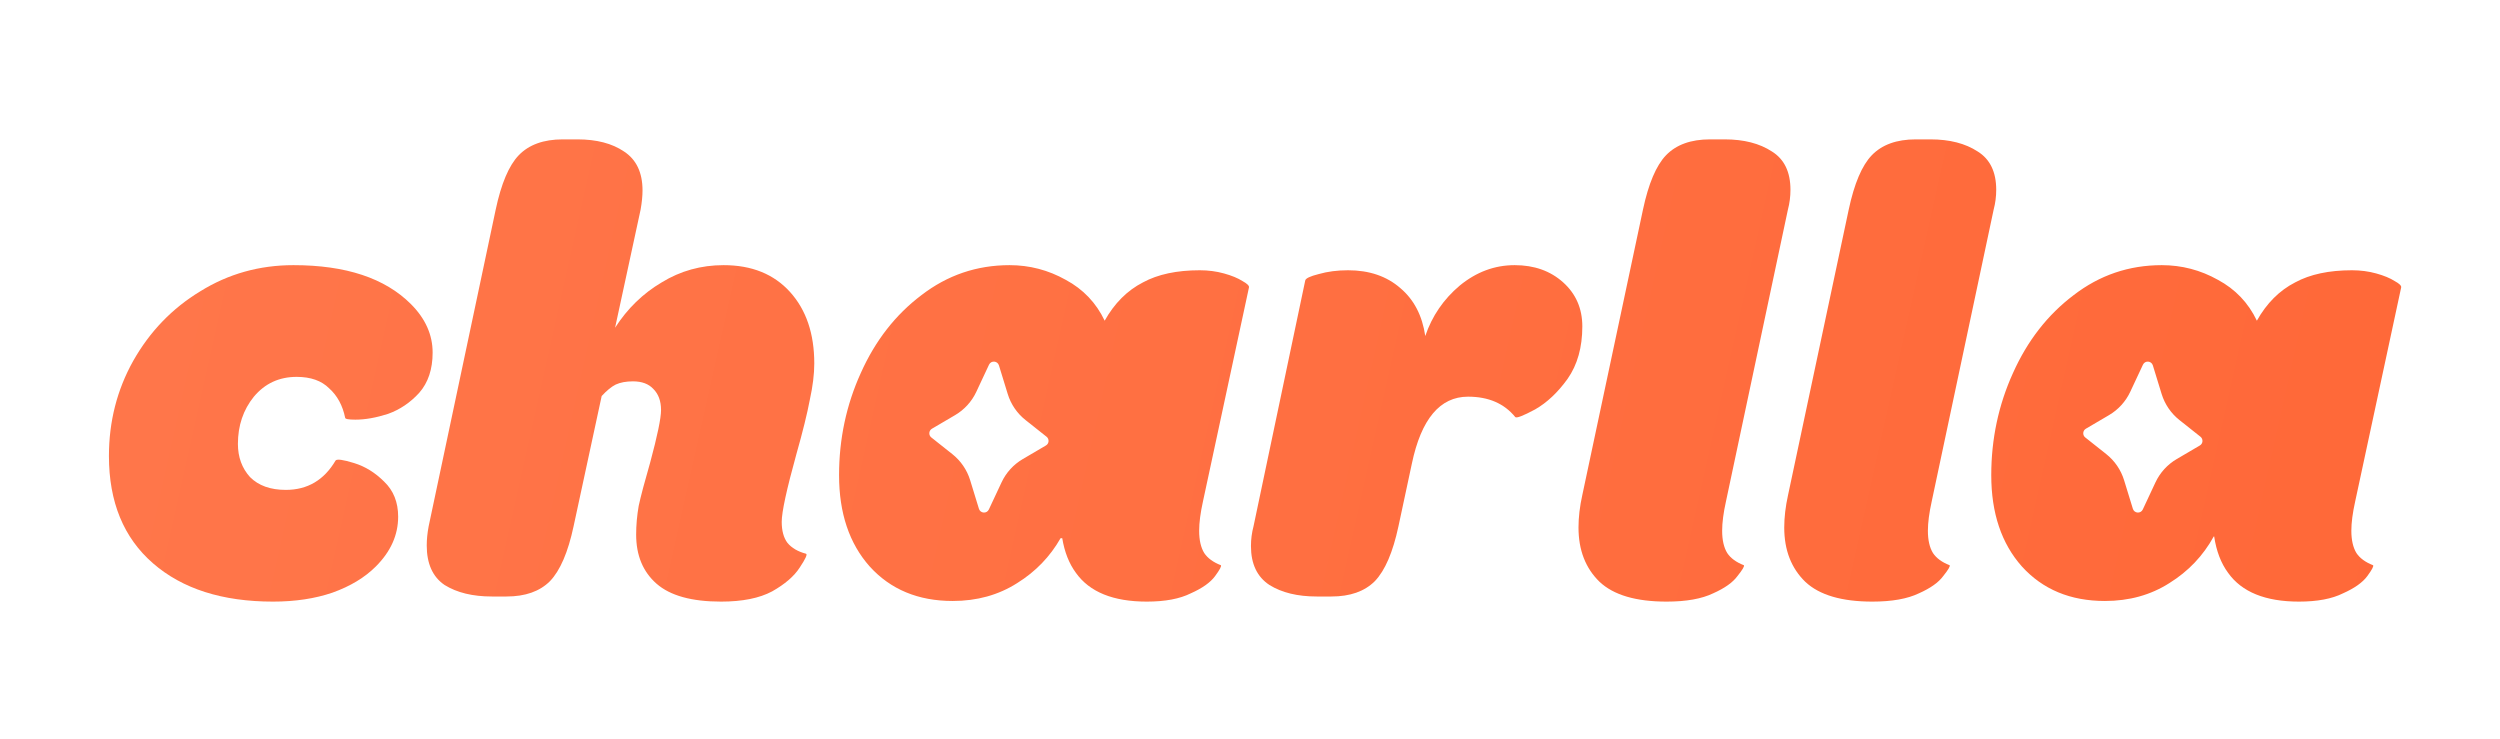
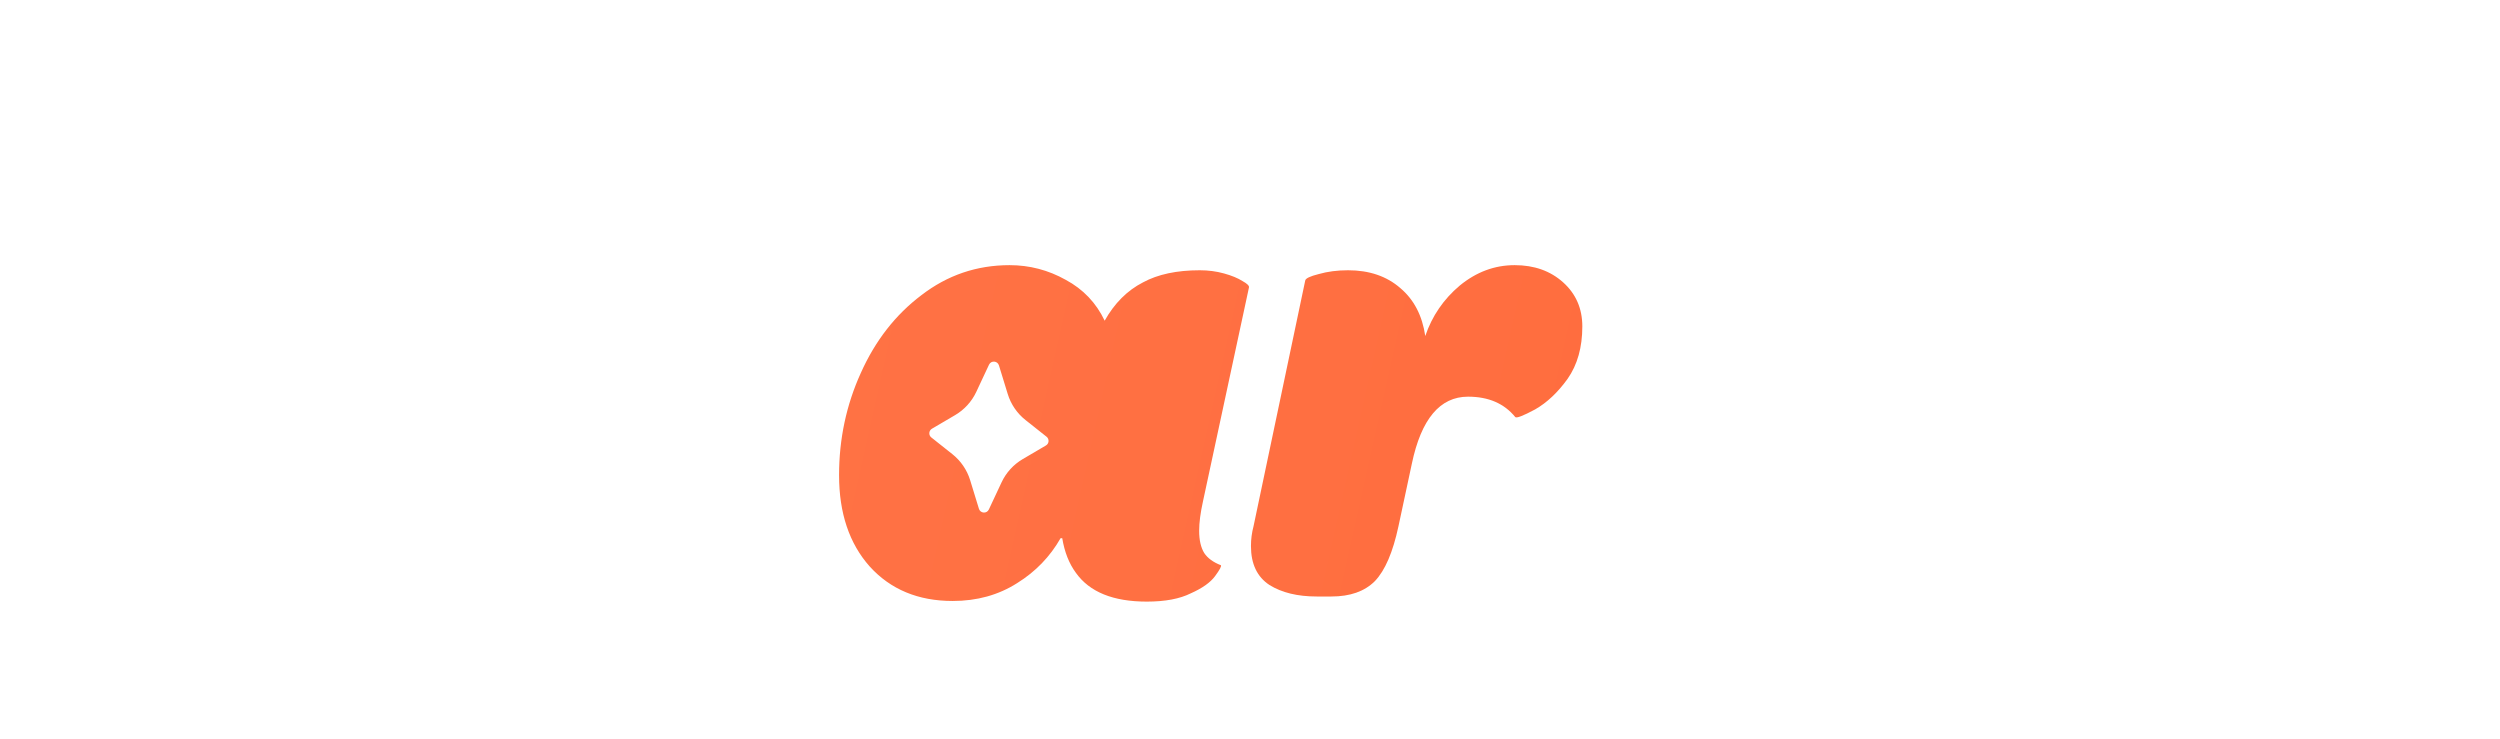
<svg xmlns="http://www.w3.org/2000/svg" width="115" height="34" viewBox="0 0 115 34" fill="none">
-   <path d="M6.127 16.602C5.383 17.933 5.011 19.392 5.011 20.978C5.011 23.093 5.687 24.737 7.038 25.912C8.389 27.087 10.229 27.674 12.559 27.674C13.577 27.674 14.487 27.537 15.29 27.263C16.113 26.969 16.778 26.568 17.287 26.059C17.973 25.373 18.315 24.61 18.315 23.768C18.315 23.102 18.1 22.564 17.669 22.153C17.258 21.742 16.798 21.458 16.289 21.301C15.78 21.144 15.496 21.105 15.437 21.184C14.908 22.084 14.145 22.535 13.146 22.535C12.441 22.535 11.893 22.339 11.502 21.947C11.13 21.536 10.944 21.027 10.944 20.42C10.944 19.578 11.188 18.854 11.678 18.247C12.187 17.64 12.843 17.336 13.646 17.336C14.292 17.336 14.791 17.512 15.143 17.865C15.515 18.198 15.76 18.648 15.877 19.216C15.877 19.275 16.034 19.304 16.347 19.304C16.798 19.304 17.297 19.216 17.845 19.04C18.393 18.844 18.873 18.521 19.284 18.07C19.695 17.601 19.901 16.984 19.901 16.22C19.901 15.398 19.568 14.654 18.902 13.988C17.708 12.794 15.907 12.197 13.499 12.197C11.932 12.197 10.503 12.598 9.211 13.401C7.919 14.184 6.891 15.251 6.127 16.602Z" fill="url(#paint0_linear_2030_14232)" />
-   <path d="M20.452 26.91C21.02 27.263 21.744 27.439 22.625 27.439H23.301C24.162 27.439 24.828 27.204 25.298 26.734C25.768 26.245 26.13 25.403 26.385 24.209L27.677 18.217C27.912 17.963 28.127 17.787 28.323 17.689C28.538 17.591 28.803 17.542 29.116 17.542C29.527 17.542 29.84 17.659 30.056 17.894C30.291 18.129 30.408 18.452 30.408 18.863C30.408 19.235 30.242 20.038 29.909 21.272C29.654 22.153 29.478 22.818 29.38 23.269C29.302 23.719 29.263 24.16 29.263 24.59C29.263 25.55 29.576 26.303 30.203 26.852C30.829 27.4 31.818 27.674 33.169 27.674C34.148 27.674 34.931 27.517 35.518 27.204C36.106 26.871 36.527 26.509 36.781 26.117C37.055 25.706 37.153 25.491 37.075 25.471C36.703 25.373 36.419 25.207 36.223 24.972C36.047 24.737 35.959 24.414 35.959 24.003C35.959 23.553 36.184 22.515 36.634 20.89C36.928 19.852 37.133 19.02 37.251 18.393C37.388 17.767 37.457 17.209 37.457 16.72C37.457 15.349 37.085 14.253 36.341 13.43C35.597 12.608 34.578 12.197 33.286 12.197C32.249 12.197 31.299 12.461 30.438 12.99C29.576 13.499 28.861 14.194 28.294 15.075L29.468 9.642C29.527 9.309 29.556 9.015 29.556 8.761C29.556 7.938 29.273 7.341 28.705 6.969C28.157 6.597 27.442 6.411 26.561 6.411H25.885C25.004 6.411 24.329 6.656 23.859 7.145C23.409 7.615 23.056 8.447 22.802 9.642L19.718 24.209C19.659 24.522 19.63 24.816 19.63 25.09C19.63 25.931 19.904 26.538 20.452 26.91Z" fill="url(#paint1_linear_2030_14232)" />
  <path fill-rule="evenodd" clip-rule="evenodd" d="M40.007 26.059C40.966 27.116 42.239 27.645 43.825 27.645C44.941 27.645 45.929 27.371 46.791 26.822C47.637 26.296 48.302 25.607 48.787 24.756H48.863C48.968 25.394 49.178 25.926 49.493 26.352C50.12 27.233 51.206 27.674 52.753 27.674C53.595 27.674 54.27 27.547 54.779 27.292C55.308 27.057 55.68 26.793 55.895 26.499C56.111 26.206 56.199 26.039 56.16 26C55.807 25.863 55.553 25.677 55.396 25.442C55.239 25.188 55.161 24.845 55.161 24.414C55.161 24.042 55.22 23.592 55.337 23.063L57.452 13.225C57.471 13.146 57.373 13.049 57.158 12.931C56.943 12.794 56.659 12.676 56.306 12.579C55.954 12.481 55.582 12.432 55.191 12.432C54.133 12.432 53.262 12.618 52.577 12.99C51.852 13.362 51.265 13.949 50.815 14.752C50.423 13.93 49.826 13.303 49.023 12.872C48.22 12.422 47.359 12.197 46.439 12.197C44.931 12.197 43.58 12.657 42.386 13.577C41.191 14.478 40.261 15.672 39.596 17.16C38.93 18.628 38.597 20.195 38.597 21.859C38.597 23.602 39.067 25.002 40.007 26.059ZM45.495 16.775C45.59 16.572 45.885 16.593 45.951 16.807L46.355 18.123C46.5 18.596 46.786 19.015 47.174 19.322L48.141 20.089C48.276 20.196 48.261 20.405 48.113 20.492L47.048 21.117C46.621 21.367 46.28 21.742 46.071 22.19L45.487 23.437C45.392 23.64 45.097 23.619 45.031 23.405L44.627 22.089C44.482 21.616 44.196 21.198 43.808 20.89L42.841 20.123C42.706 20.017 42.721 19.808 42.869 19.721L43.934 19.096C44.361 18.845 44.702 18.471 44.911 18.022L45.495 16.775Z" fill="url(#paint2_linear_2030_14232)" />
  <path d="M58.396 26.91C58.964 27.263 59.688 27.439 60.569 27.439H61.245C62.106 27.439 62.772 27.204 63.242 26.734C63.712 26.245 64.074 25.403 64.329 24.209L64.945 21.33C65.376 19.275 66.238 18.247 67.53 18.247C68.47 18.247 69.194 18.56 69.703 19.186C69.762 19.245 70.065 19.128 70.614 18.834C71.162 18.521 71.661 18.051 72.111 17.424C72.562 16.778 72.787 15.976 72.787 15.016C72.787 14.194 72.493 13.518 71.906 12.99C71.318 12.461 70.574 12.197 69.674 12.197C68.754 12.197 67.912 12.51 67.148 13.137C66.404 13.763 65.875 14.537 65.562 15.457C65.425 14.517 65.043 13.783 64.417 13.254C63.79 12.706 62.987 12.432 62.009 12.432C61.519 12.432 61.069 12.49 60.658 12.608C60.266 12.706 60.06 12.804 60.041 12.902L57.662 24.209C57.584 24.502 57.544 24.806 57.544 25.119C57.544 25.941 57.828 26.538 58.396 26.91Z" fill="url(#paint3_linear_2030_14232)" />
-   <path d="M73.58 26.764C74.226 27.371 75.254 27.674 76.663 27.674C77.564 27.674 78.279 27.547 78.807 27.292C79.336 27.057 79.708 26.793 79.923 26.499C80.158 26.206 80.256 26.039 80.217 26C79.865 25.863 79.61 25.677 79.454 25.442C79.297 25.188 79.219 24.845 79.219 24.414C79.219 24.042 79.277 23.592 79.395 23.063L82.244 9.642C82.322 9.348 82.361 9.045 82.361 8.731C82.361 7.909 82.077 7.322 81.509 6.969C80.942 6.597 80.217 6.411 79.336 6.411H78.661C77.779 6.411 77.104 6.656 76.634 7.145C76.184 7.615 75.831 8.447 75.577 9.642L72.787 22.77C72.669 23.298 72.611 23.797 72.611 24.267C72.611 25.305 72.934 26.137 73.58 26.764Z" fill="url(#paint4_linear_2030_14232)" />
-   <path d="M83.044 26.764C83.69 27.371 84.718 27.674 86.128 27.674C87.029 27.674 87.743 27.547 88.272 27.292C88.801 27.057 89.173 26.793 89.388 26.499C89.623 26.206 89.721 26.039 89.682 26C89.329 25.863 89.075 25.677 88.918 25.442C88.761 25.188 88.683 24.845 88.683 24.414C88.683 24.042 88.742 23.592 88.859 23.063L91.708 9.642C91.786 9.348 91.826 9.045 91.826 8.731C91.826 7.909 91.542 7.322 90.974 6.969C90.406 6.597 89.682 6.411 88.801 6.411H88.125C87.244 6.411 86.569 6.656 86.099 7.145C85.648 7.615 85.296 8.447 85.041 9.642L82.251 22.77C82.134 23.298 82.075 23.797 82.075 24.267C82.075 25.305 82.398 26.137 83.044 26.764Z" fill="url(#paint5_linear_2030_14232)" />
-   <path fill-rule="evenodd" clip-rule="evenodd" d="M93.008 26.059C93.968 27.116 95.24 27.645 96.826 27.645C97.942 27.645 98.931 27.371 99.792 26.822C100.664 26.28 101.344 25.565 101.832 24.678H101.852C101.952 25.35 102.166 25.909 102.494 26.352C103.121 27.233 104.207 27.674 105.754 27.674C106.596 27.674 107.271 27.547 107.781 27.292C108.309 27.057 108.681 26.793 108.897 26.499C109.112 26.206 109.2 26.039 109.161 26C108.808 25.863 108.554 25.677 108.397 25.442C108.241 25.188 108.162 24.845 108.162 24.414C108.162 24.042 108.221 23.592 108.339 23.063L110.453 13.225C110.473 13.146 110.375 13.049 110.159 12.931C109.944 12.794 109.66 12.676 109.308 12.579C108.955 12.481 108.583 12.432 108.192 12.432C107.134 12.432 106.263 12.618 105.578 12.99C104.853 13.362 104.266 13.949 103.816 14.752C103.424 13.93 102.827 13.303 102.024 12.872C101.222 12.422 100.36 12.197 99.44 12.197C97.932 12.197 96.581 12.657 95.387 13.577C94.193 14.478 93.263 15.672 92.597 17.16C91.931 18.628 91.598 20.195 91.598 21.859C91.598 23.602 92.068 25.002 93.008 26.059ZM98.576 16.775C98.671 16.572 98.965 16.593 99.031 16.807L99.435 18.123C99.581 18.596 99.866 19.015 100.254 19.322L101.221 20.089C101.356 20.196 101.342 20.405 101.193 20.492L100.129 21.117C99.702 21.367 99.361 21.742 99.151 22.19L98.568 23.437C98.473 23.64 98.178 23.619 98.112 23.405L97.708 22.089C97.562 21.616 97.277 21.198 96.889 20.89L95.922 20.123C95.787 20.017 95.802 19.808 95.95 19.721L97.014 19.096C97.441 18.845 97.782 18.471 97.992 18.022L98.576 16.775Z" fill="url(#paint6_linear_2030_14232)" />
  <defs>
    <linearGradient id="paint0_linear_2030_14232" x1="6.717" y1="12.162" x2="110.343" y2="35.327" gradientUnits="userSpaceOnUse">
      <stop stop-color="#FF764A" />
      <stop offset="1" stop-color="#FF6838" />
    </linearGradient>
    <linearGradient id="paint1_linear_2030_14232" x1="6.717" y1="12.162" x2="110.343" y2="35.327" gradientUnits="userSpaceOnUse">
      <stop stop-color="#FF764A" />
      <stop offset="1" stop-color="#FF6838" />
    </linearGradient>
    <linearGradient id="paint2_linear_2030_14232" x1="6.717" y1="12.162" x2="110.343" y2="35.327" gradientUnits="userSpaceOnUse">
      <stop stop-color="#FF764A" />
      <stop offset="1" stop-color="#FF6838" />
    </linearGradient>
    <linearGradient id="paint3_linear_2030_14232" x1="6.717" y1="12.162" x2="110.343" y2="35.327" gradientUnits="userSpaceOnUse">
      <stop stop-color="#FF764A" />
      <stop offset="1" stop-color="#FF6838" />
    </linearGradient>
    <linearGradient id="paint4_linear_2030_14232" x1="6.717" y1="12.162" x2="110.343" y2="35.327" gradientUnits="userSpaceOnUse">
      <stop stop-color="#FF764A" />
      <stop offset="1" stop-color="#FF6838" />
    </linearGradient>
    <linearGradient id="paint5_linear_2030_14232" x1="6.717" y1="12.162" x2="110.343" y2="35.327" gradientUnits="userSpaceOnUse">
      <stop stop-color="#FF764A" />
      <stop offset="1" stop-color="#FF6838" />
    </linearGradient>
    <linearGradient id="paint6_linear_2030_14232" x1="6.717" y1="12.162" x2="110.343" y2="35.327" gradientUnits="userSpaceOnUse">
      <stop stop-color="#FF764A" />
      <stop offset="1" stop-color="#FF6838" />
    </linearGradient>
  </defs>
</svg>